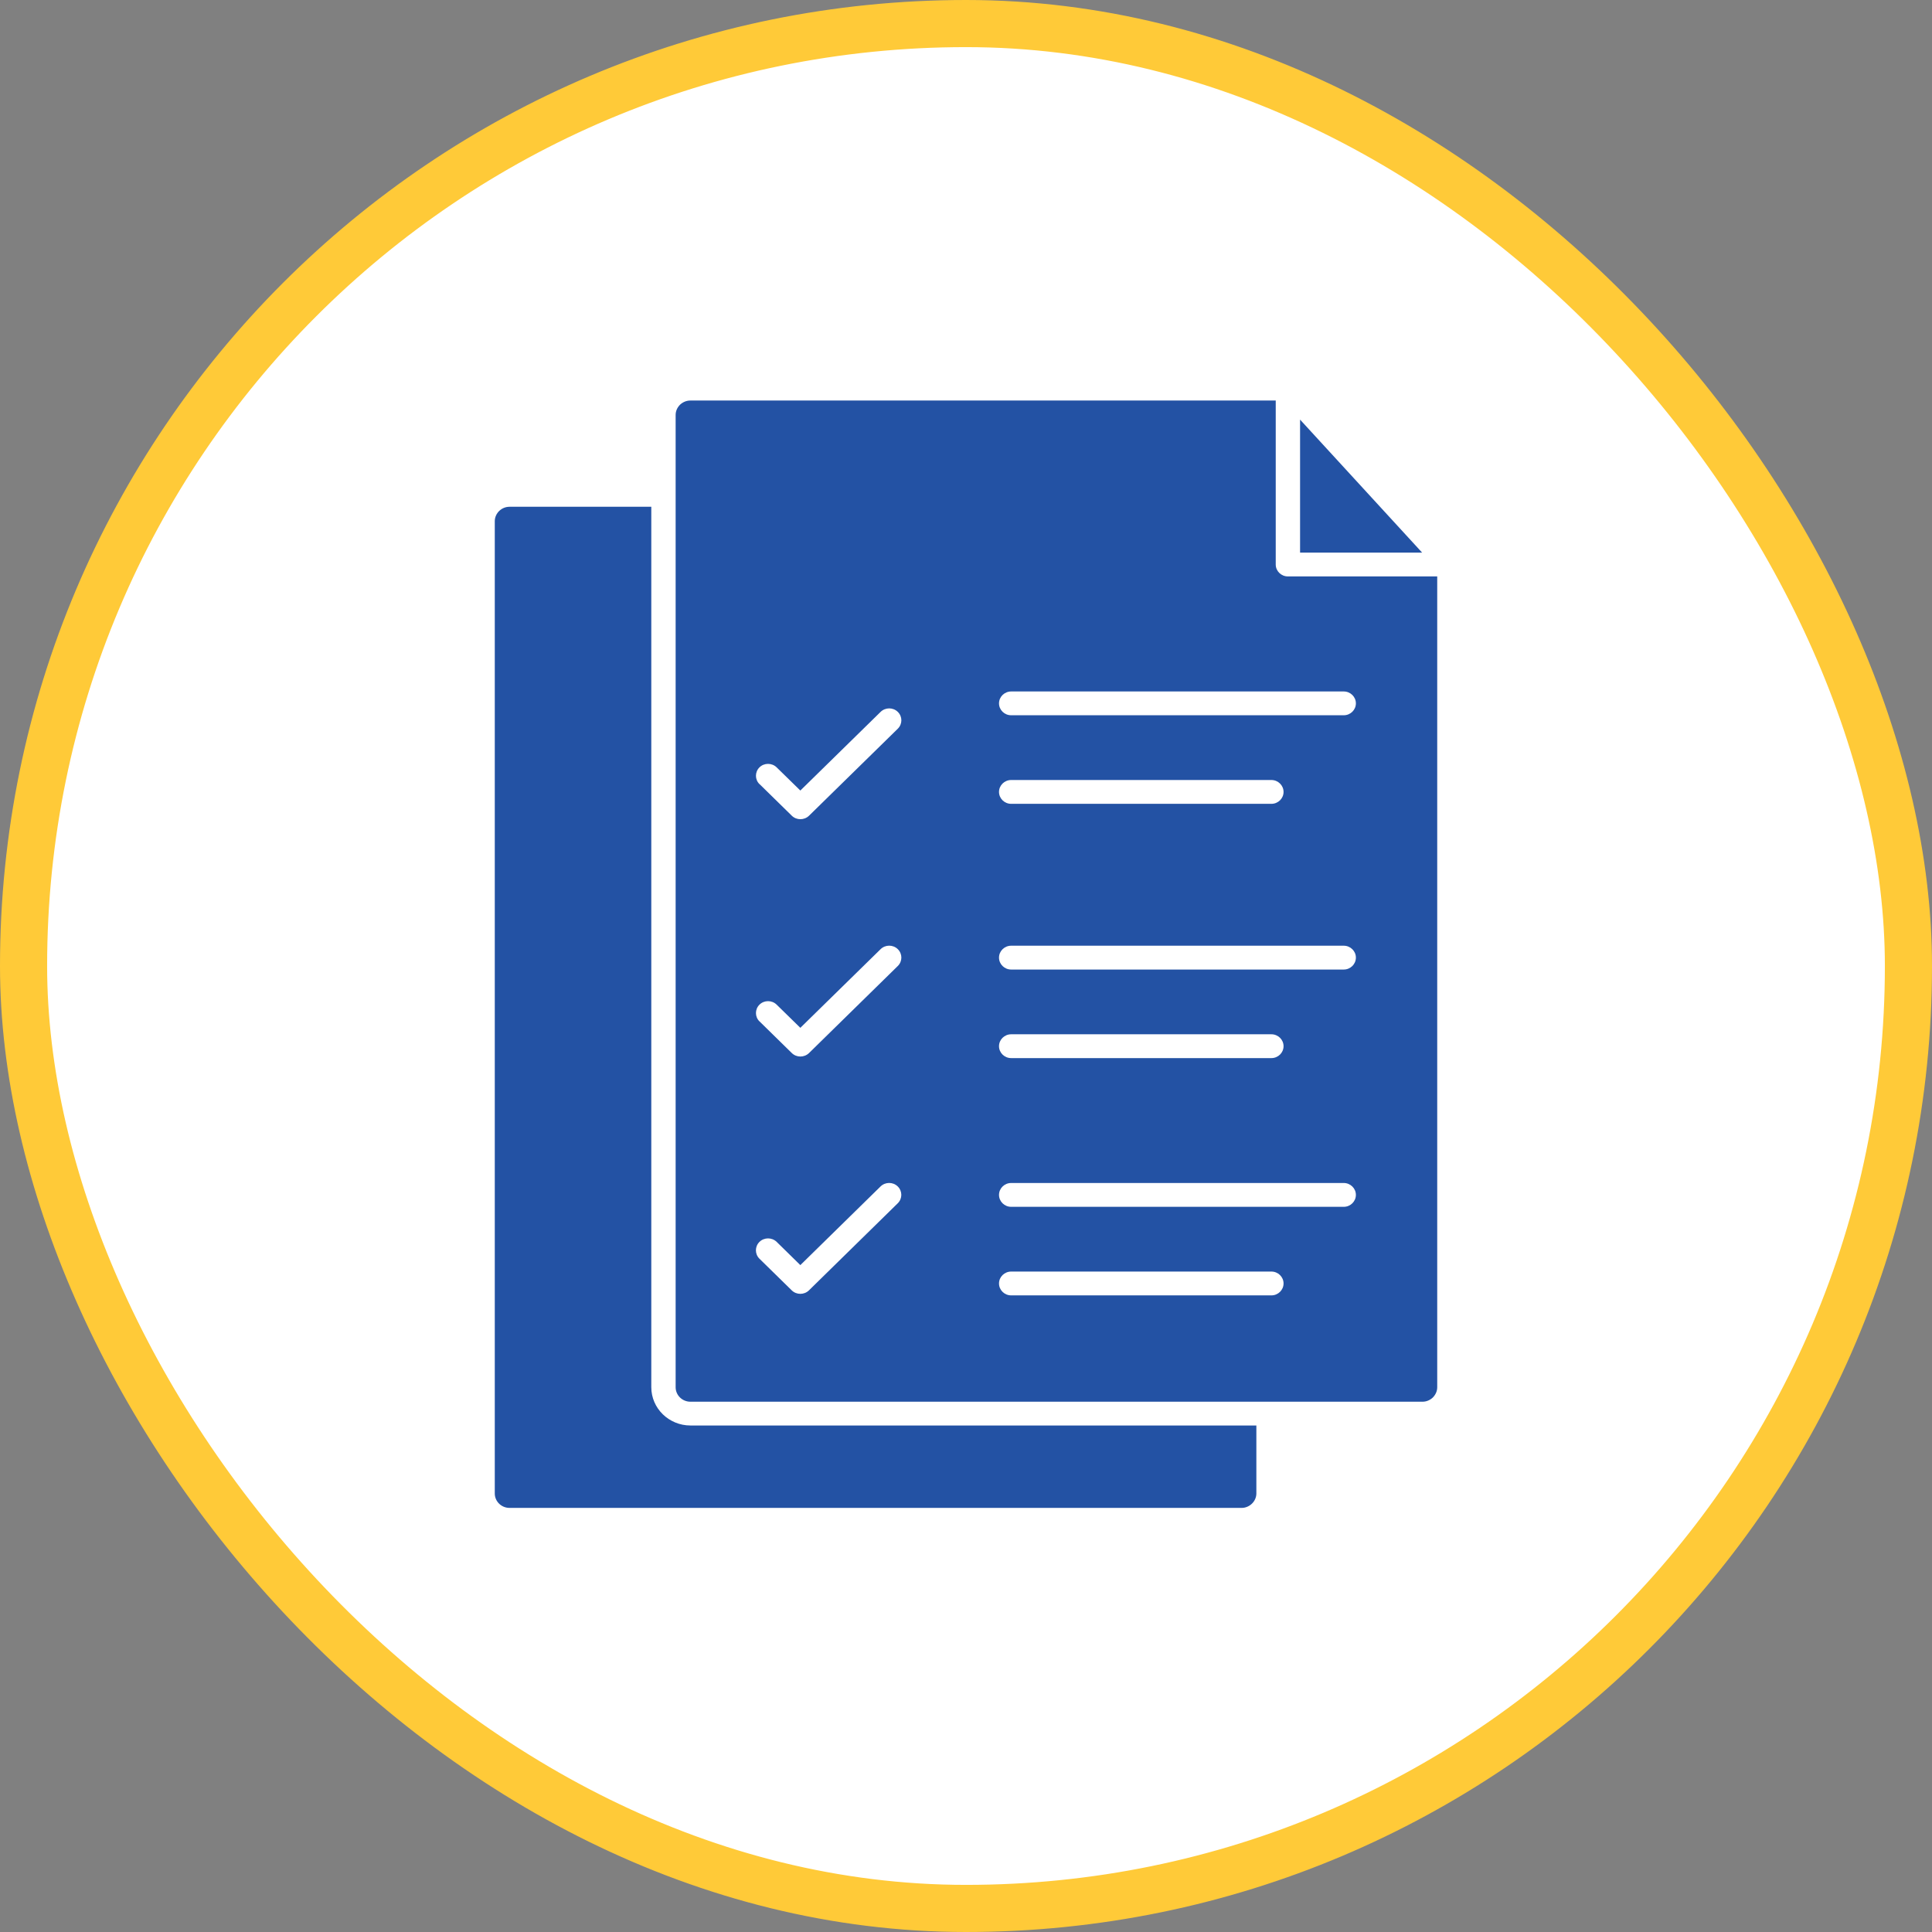
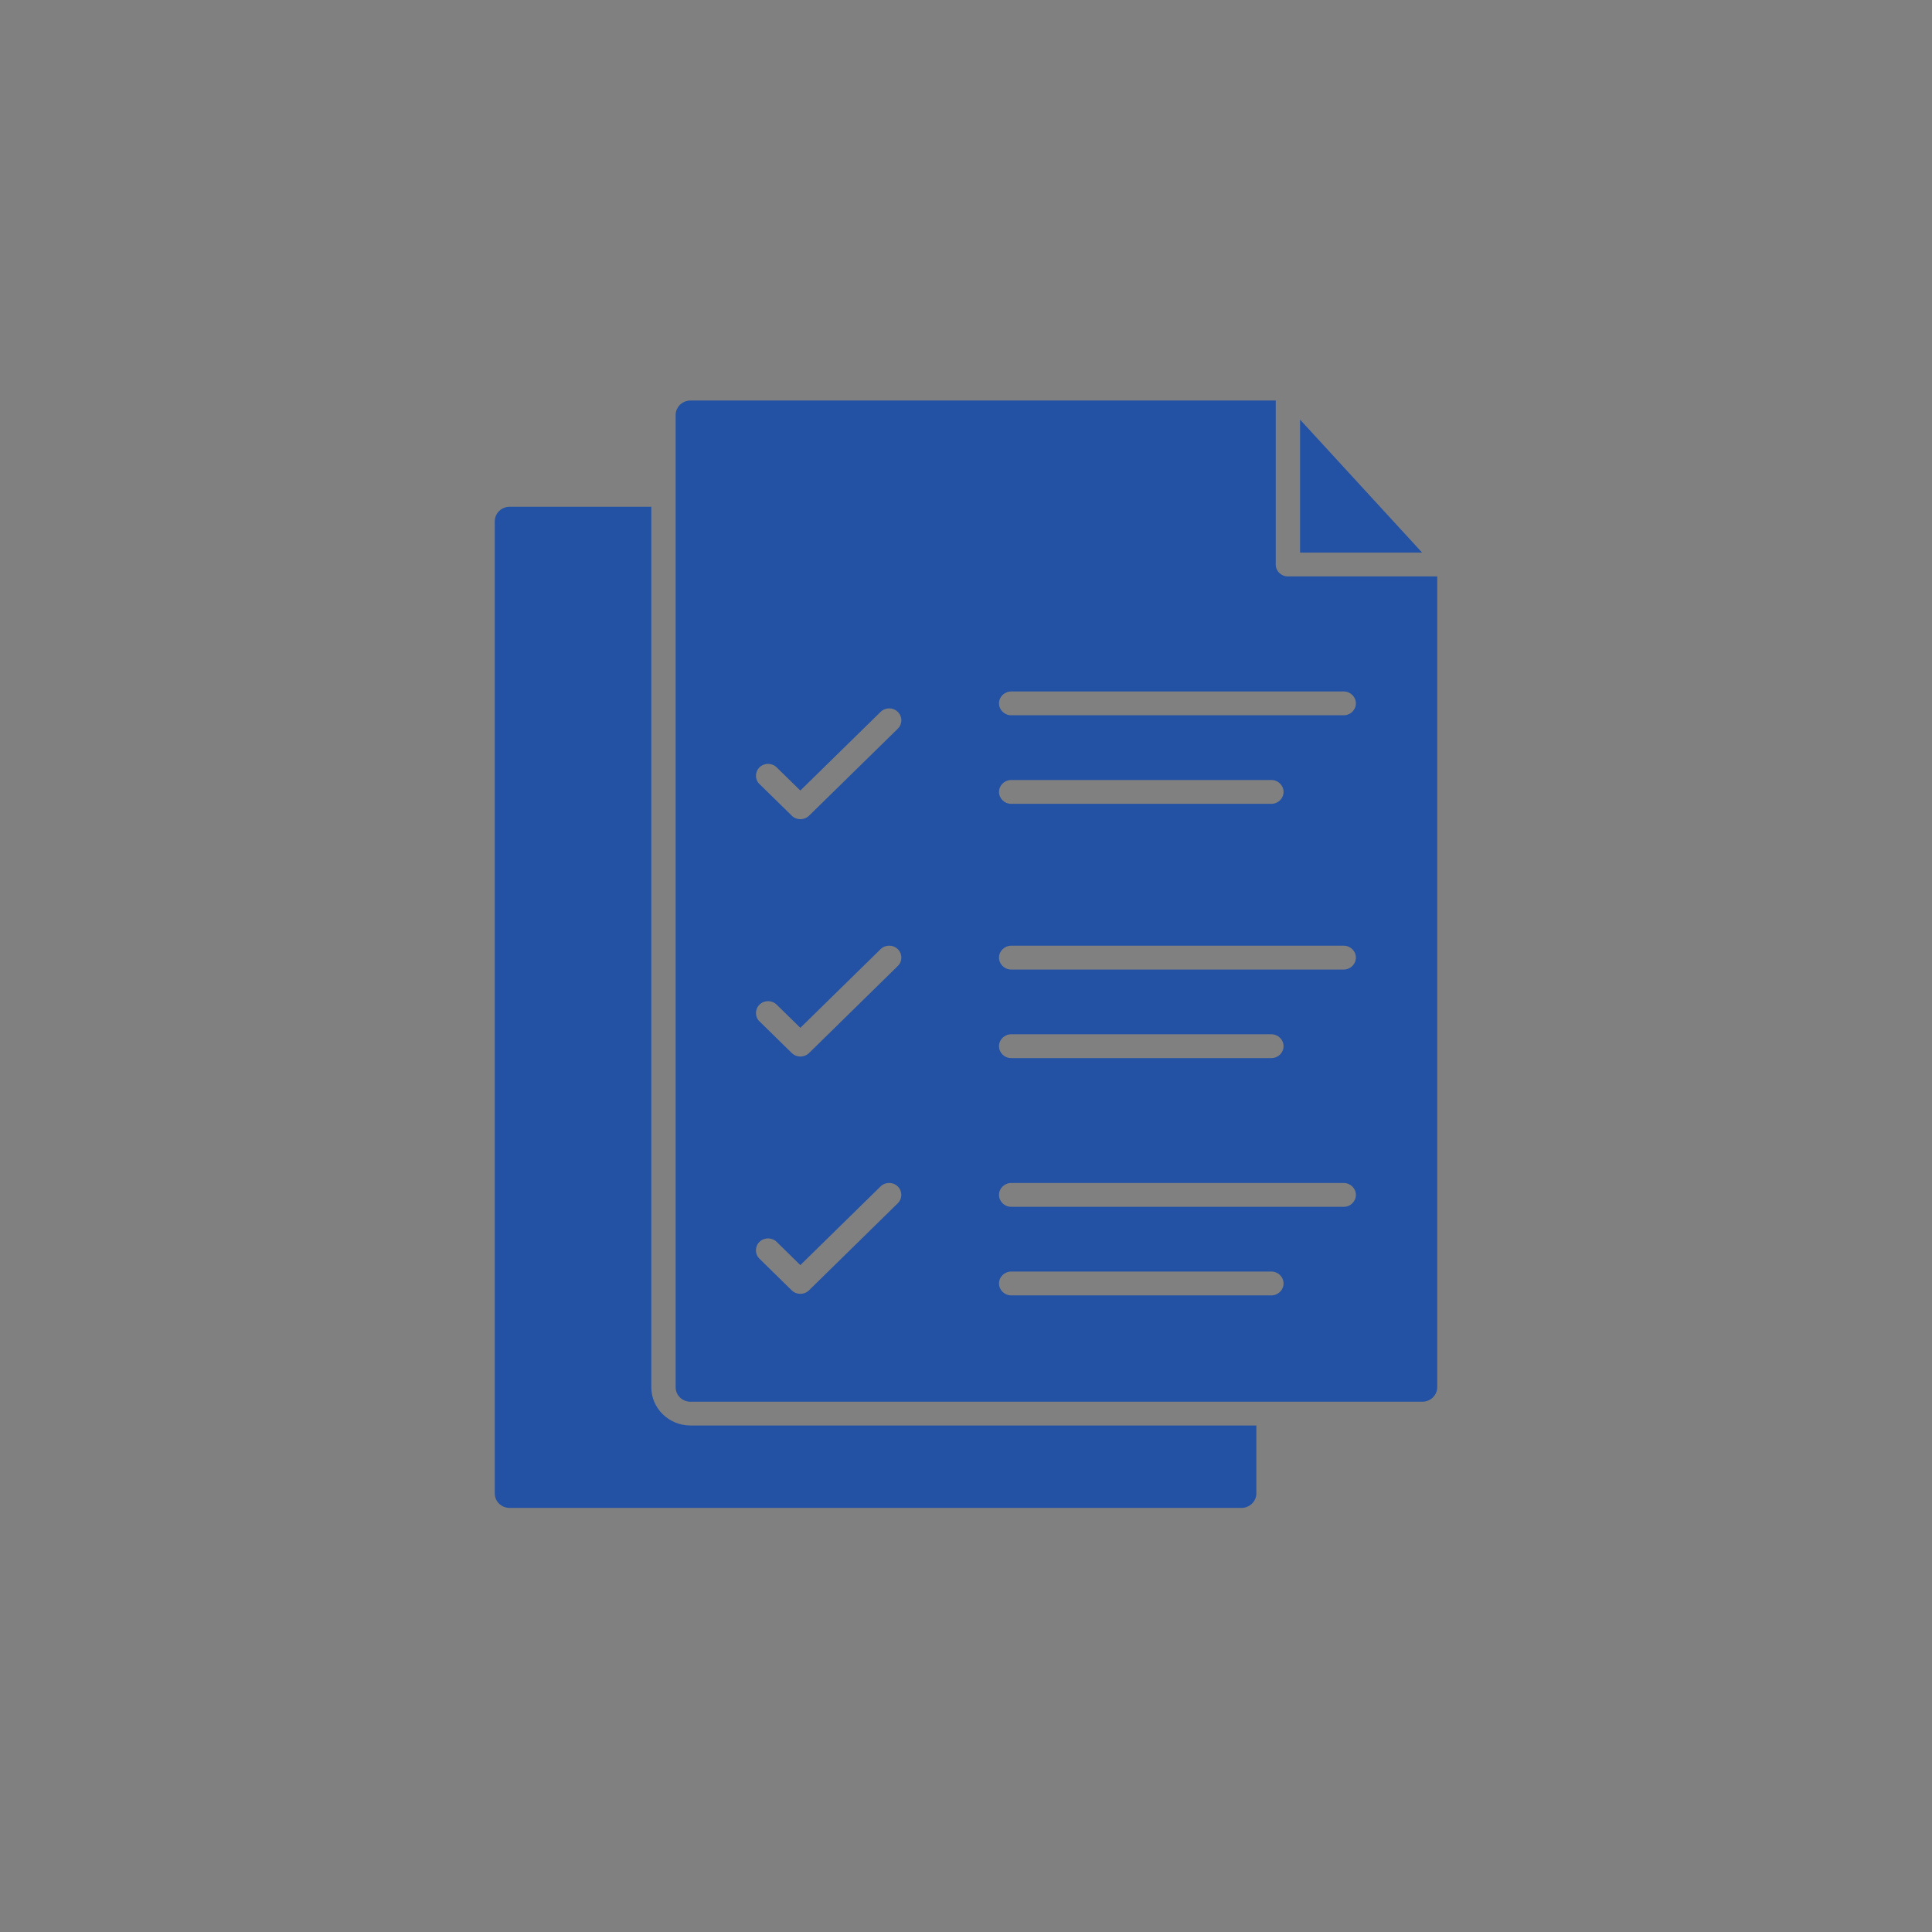
<svg xmlns="http://www.w3.org/2000/svg" width="82" height="82" viewBox="0 0 82 82" fill="none">
  <rect x="0" y="0" width="82" height="82" fill="#808080" stroke="none" />
-   <rect x="1" y="1" width="80" height="80" rx="40" fill="white" />
-   <rect x="1" y="1" width="80" height="80" rx="40" stroke="#FFCA38" stroke-width="2" />
  <path d="M53.324 60.502H29.301C28.846 60.502 28.431 60.318 28.13 60.026C27.828 59.73 27.643 59.323 27.643 58.877V21.509H21.627C21.455 21.509 21.298 21.578 21.185 21.689C21.073 21.799 21 21.953 21 22.121V63.388C21 63.556 21.07 63.71 21.183 63.82C21.296 63.931 21.453 64 21.627 64H52.699C52.868 64 53.025 63.929 53.138 63.818C53.251 63.708 53.324 63.554 53.324 63.388L53.324 60.502ZM42.917 54.98C42.633 54.98 42.401 54.753 42.401 54.474C42.401 54.196 42.633 53.969 42.917 53.969H53.962C54.246 53.969 54.478 54.196 54.478 54.474C54.478 54.753 54.246 54.98 53.962 54.98H42.917ZM42.917 51.221C42.633 51.221 42.401 50.994 42.401 50.715C42.401 50.437 42.633 50.21 42.917 50.21H57.033C57.317 50.21 57.548 50.437 57.548 50.715C57.548 50.994 57.317 51.221 57.033 51.221H42.917ZM42.917 44.909C42.633 44.909 42.401 44.682 42.401 44.404C42.401 44.125 42.633 43.898 42.917 43.898H53.962C54.246 43.898 54.478 44.125 54.478 44.404C54.478 44.682 54.246 44.909 53.962 44.909H42.917ZM42.917 41.15C42.633 41.15 42.401 40.923 42.401 40.644C42.401 40.366 42.633 40.139 42.917 40.139H57.033C57.317 40.139 57.548 40.366 57.548 40.644C57.548 40.923 57.317 41.15 57.033 41.15H42.917ZM42.917 34.117C42.633 34.117 42.401 33.89 42.401 33.612C42.401 33.334 42.633 33.106 42.917 33.106H53.962C54.246 33.106 54.478 33.334 54.478 33.612C54.478 33.89 54.246 34.117 53.962 34.117H42.917ZM42.917 30.358C42.633 30.358 42.401 30.131 42.401 29.853C42.401 29.575 42.633 29.348 42.917 29.348H57.033C57.317 29.348 57.548 29.575 57.548 29.853C57.548 30.131 57.317 30.358 57.033 30.358H42.917ZM32.234 53.424C32.033 53.227 32.033 52.907 32.234 52.709C32.436 52.512 32.762 52.512 32.964 52.709L33.969 53.695L37.374 50.356C37.576 50.159 37.902 50.159 38.103 50.356C38.305 50.554 38.305 50.873 38.103 51.071L34.334 54.767C34.132 54.964 33.806 54.964 33.604 54.767L32.234 53.424ZM32.236 43.353C32.035 43.158 32.035 42.838 32.234 42.641C32.434 42.443 32.76 42.443 32.962 42.639L33.969 43.624L37.376 40.285C37.578 40.088 37.904 40.088 38.105 40.285C38.307 40.483 38.307 40.802 38.105 41L34.336 44.696C34.134 44.891 33.808 44.891 33.608 44.696L32.238 43.353L32.236 43.353ZM32.236 33.282C32.035 33.087 32.035 32.767 32.234 32.569C32.434 32.372 32.76 32.372 32.962 32.568L33.969 33.553L37.376 30.214C37.578 30.017 37.904 30.017 38.105 30.214C38.307 30.412 38.307 30.731 38.105 30.929L34.336 34.623C34.134 34.818 33.808 34.818 33.608 34.623L32.238 33.28L32.236 33.282ZM60.998 24.465H54.661C54.377 24.465 54.146 24.238 54.146 23.96V17H29.301C29.14 17 28.991 17.061 28.87 17.17C28.747 17.29 28.676 17.444 28.676 17.612V58.879C28.676 59.048 28.747 59.203 28.86 59.313C28.973 59.424 29.13 59.493 29.303 59.493H60.375C60.535 59.493 60.684 59.432 60.805 59.323C60.929 59.201 61 59.047 61 58.881V24.466L60.998 24.465ZM55.179 17.81V23.454H60.359L55.179 17.81Z" fill="#2352A4" />
</svg>